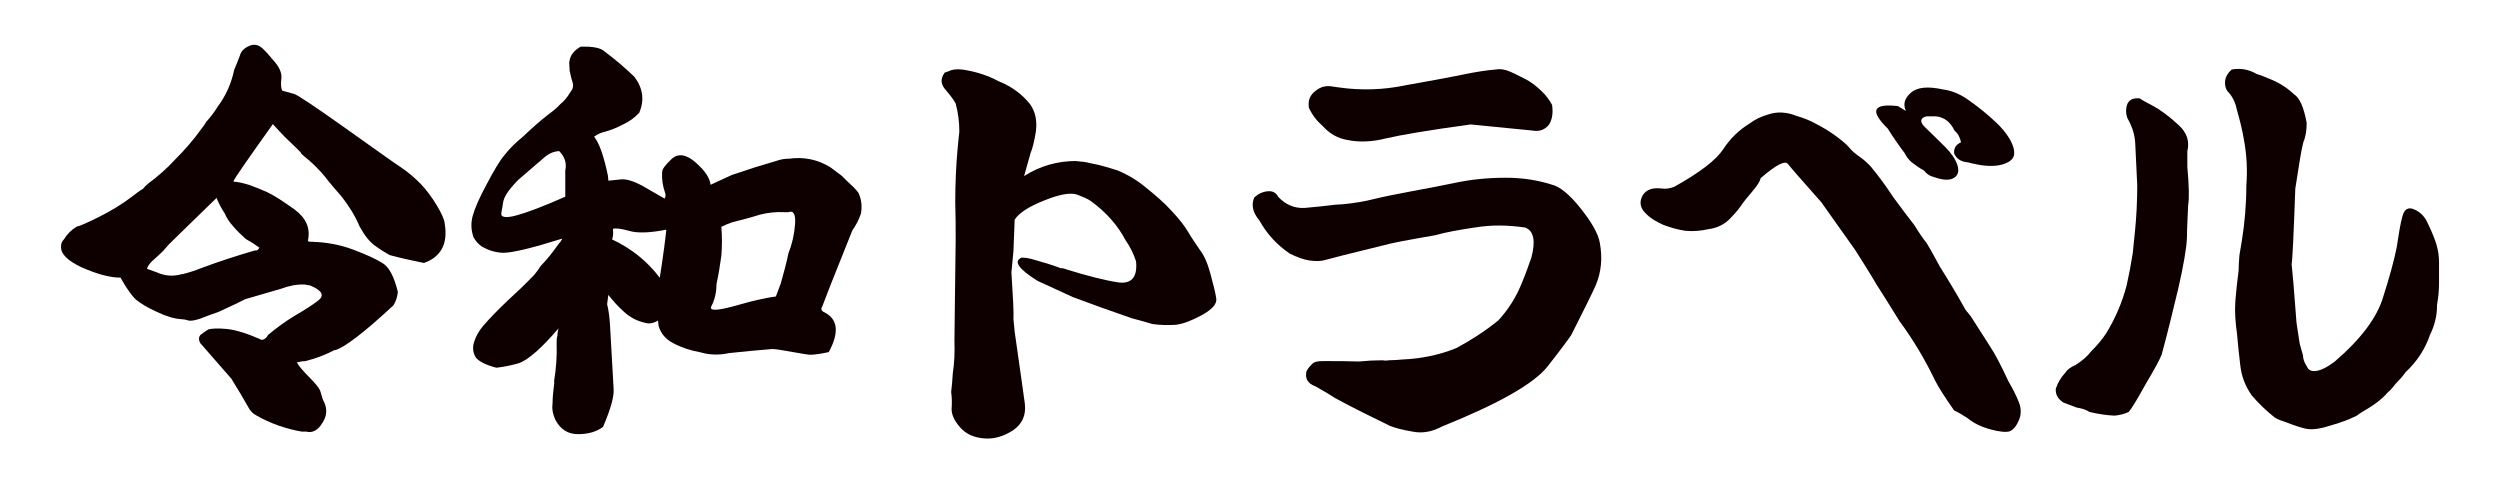
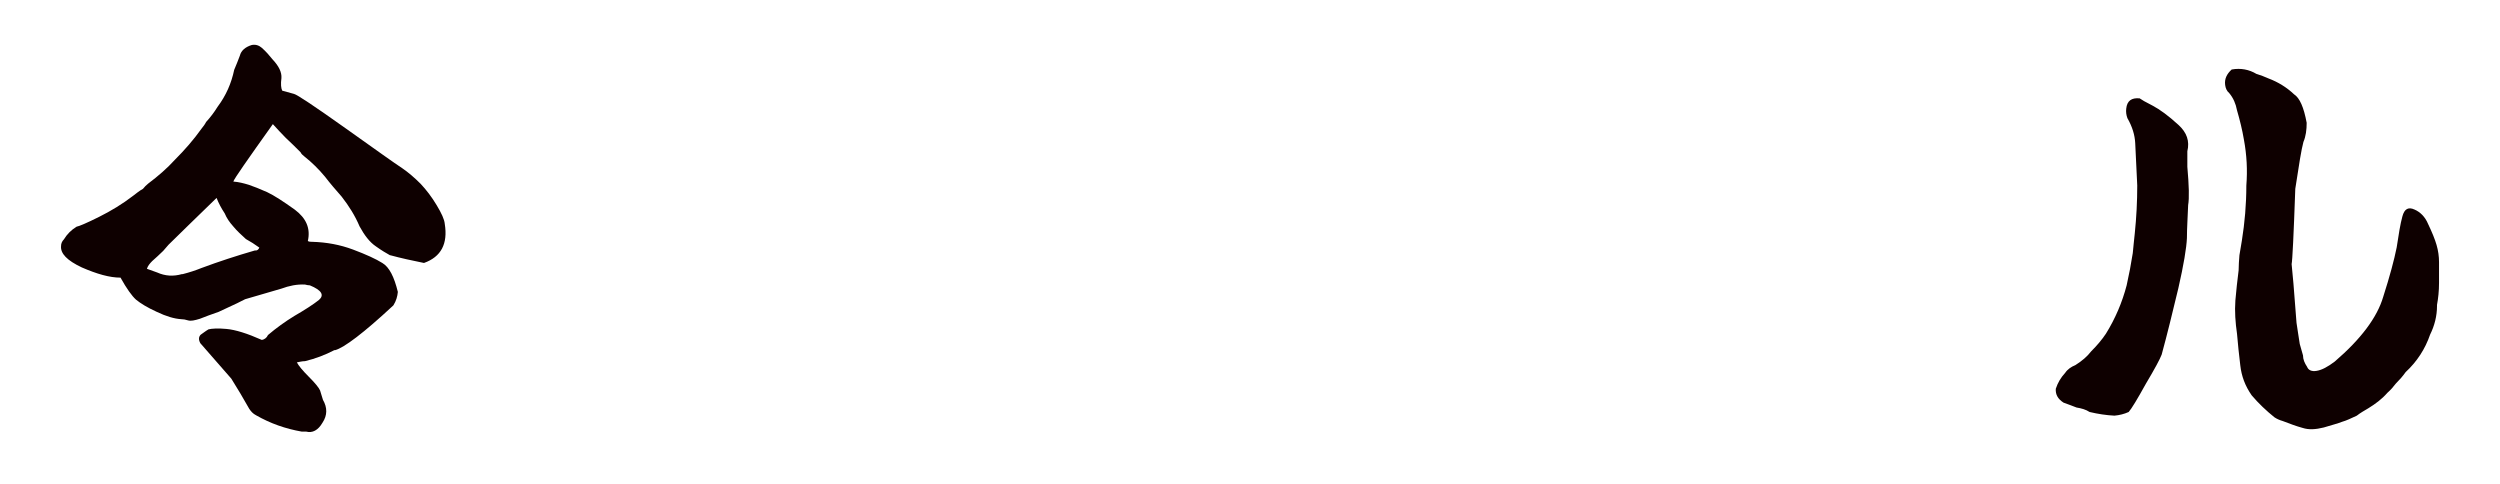
<svg xmlns="http://www.w3.org/2000/svg" id="_レイヤー_1" viewBox="0 0 777.44 150.37">
  <defs>
    <style>.cls-1{fill:#0e0000;}</style>
  </defs>
  <path class="cls-1" d="m121.32,79.4c-1.14-.63-2.66-1.52-4.43-2.79-1.9-1.27-3.55-3.42-5.07-6.21-1.39-3.29-3.29-6.33-5.57-9.25-1.77-2.03-3.55-4.05-5.19-6.21-1.9-2.28-4.05-4.43-6.46-6.33-.51-.38-.89-.76-1.14-1.27-1.52-1.52-3.04-3.04-4.56-4.43-1.39-1.39-2.66-2.79-4.05-4.31-7.85,11.02-12.03,16.97-12.29,17.86,1.65.13,3.17.51,4.81,1.01,1.52.51,3.42,1.27,5.7,2.28,2.15,1.01,5.07,2.91,8.61,5.45,3.55,2.66,4.94,5.83,4.05,9.75.38.25.89.25,1.39.25,4.43.13,8.61.89,12.67,2.41,4.05,1.52,7.09,2.91,9.12,4.18,2.15,1.27,3.67,4.31,4.81,8.99-.13,1.39-.51,2.79-1.39,4.18-9.25,8.61-15.33,13.17-18.11,13.93h-.25c-2.91,1.52-5.95,2.66-9.12,3.42-.89,0-1.77.25-2.53.38.51,1.01,1.77,2.53,3.67,4.43,1.9,1.9,3.17,3.42,3.55,4.31.25,1.01.63,1.9.89,2.91,1.39,2.41,1.39,4.81-.13,7.09-1.39,2.41-3.17,3.29-5.07,2.79h-1.39c-5.07-.89-9.75-2.53-14.19-5.07-1.01-.51-1.65-1.27-2.15-2.03-1.77-3.17-3.67-6.33-5.57-9.37l-9.63-11.02c-.63-1.14-.51-2.03.13-2.66.76-.51,1.52-1.14,2.41-1.65,1.01-.25,2.91-.38,5.57-.13,2.79.25,6.46,1.39,11.02,3.42.76-.13,1.52-.63,1.9-1.52,2.53-2.15,5.32-4.18,8.23-5.95,3.29-1.9,5.83-3.55,7.6-4.94,1.77-1.52.89-3.04-2.79-4.56-.51,0-1.01-.13-1.52-.25-2.53-.13-4.94.38-7.35,1.27l-11.27,3.29c-.89.38-1.65.89-2.53,1.27-1.9.89-3.8,1.77-5.7,2.66-2.28.76-4.18,1.52-5.83,2.15-1.65.51-2.79.76-3.67.51-.76-.25-1.52-.38-2.15-.38-2.15-.13-4.69-.89-7.6-2.28-3.04-1.39-5.07-2.66-6.46-3.8-1.27-1.14-2.91-3.42-4.81-6.84-3.42,0-7.35-1.14-12.03-3.17-4.56-2.15-6.71-4.31-6.46-6.71,0-.63.25-1.39.89-2.03,1.01-1.65,2.28-2.91,3.93-3.93.76-.13,3.17-1.14,6.97-3.04s7.35-4.05,10.64-6.59c1.01-.76,1.9-1.52,3.04-2.15.51-.63,1.01-1.14,1.65-1.65,3.04-2.28,5.83-4.69,8.36-7.47,2.91-2.91,5.7-6.08,8.23-9.63.51-.63,1.01-1.27,1.39-2.03,1.39-1.52,2.53-3.04,3.55-4.69,2.66-3.55,4.31-7.35,5.19-11.53.63-1.52,1.27-3.04,1.77-4.43.38-1.52,1.65-2.66,3.67-3.29,1.27-.25,2.28.13,3.17.89,1.27,1.14,2.28,2.28,3.29,3.55,2.03,2.15,2.91,4.05,2.79,5.83-.25,1.9-.13,3.17.25,3.93,1.39.38,2.66.76,3.67,1.01s6.33,3.8,15.96,10.64c9.63,6.84,15.45,11.02,17.61,12.41,2.03,1.39,3.93,3.04,5.83,4.94,1.77,1.9,3.42,4.05,4.94,6.59,1.52,2.53,2.41,4.43,2.53,5.83,1.01,6.21-1.14,10.26-6.46,12.16-3.8-.76-7.22-1.52-10.51-2.41Zm-62.7-9.37l-6.21,6.08c-.51.63-1.14,1.27-1.65,1.9-1.14,1.14-2.28,2.15-3.42,3.17-.76.76-1.39,1.52-1.65,2.41,1.01.38,2.15.76,3.17,1.14,2.53,1.14,5.07,1.27,7.73.51h.25c2.03-.51,3.93-1.14,5.83-1.9,5.45-2.03,10.89-3.8,16.59-5.45.63.13,1.14-.25,1.39-.89-1.39-1.01-2.79-1.9-4.18-2.66-1.39-1.27-2.79-2.53-3.93-3.93-1.14-1.27-2.03-2.53-2.66-4.05-1.01-1.52-1.9-3.17-2.53-4.81q0,1.27,0,0l-8.74,8.49Z" />
-   <path class="cls-1" d="m250.64,110.18c-2.79-.51-5.45-.89-8.11-1.39-.89-.13-1.65-.25-2.41-.25-4.43.38-8.99.76-13.43,1.27-2.91.63-5.95.63-8.87-.25-2.91-.51-5.7-1.39-8.36-2.79-2.53-1.27-4.05-3.17-4.69-5.57,0-.51-.13-1.01-.13-1.52-1.52.89-2.91,1.14-4.31.63-2.28-.51-4.43-1.65-6.21-3.29-1.9-1.65-3.55-3.55-4.94-5.32l-.38,2.91c.51,2.03.76,4.18.89,6.33l1.14,20.14c.13,2.41-1.01,6.33-3.29,11.65-2.03,1.52-4.56,2.28-7.73,2.28s-5.45-1.39-7.09-4.43c-.76-1.65-1.14-3.29-.89-5.07,0-2.03.25-4.05.51-6.21v-1.01c.63-3.8.89-7.73.76-11.53,0-.89,0-1.65.25-2.41,0-.76.13-1.65.38-2.28-5.32,6.21-9.5,9.88-12.41,10.89-2.28.63-4.56,1.14-6.97,1.39-3.42-.89-5.57-2.03-6.46-3.29-.76-1.39-1.01-2.79-.51-4.56.51-1.65,1.39-3.42,2.79-5.07,2.28-2.66,4.94-5.32,7.73-7.98,2.91-2.66,5.7-5.32,8.23-7.98.76-.89,1.39-1.77,2.03-2.79,2.15-2.15,3.93-4.56,5.57-6.84.51-.51.89-1.14,1.14-1.65-9.25,2.91-15.45,4.43-18.49,4.43-2.41-.13-4.43-.76-6.46-1.9-1.14-.76-1.9-1.65-2.66-2.91-.76-2.15-.89-4.43-.25-6.71.63-2.28,2.03-5.57,4.31-9.75,2.28-4.31,4.05-7.35,5.57-9.12,1.65-2.15,3.67-4.05,5.7-5.7,2.66-2.53,5.19-4.81,7.98-6.97,1.39-1.01,2.66-2.03,3.67-3.17,1.27-1.01,2.28-2.28,3.17-3.8.76-.89,1.01-1.9.63-3.04s-.63-2.41-.89-3.55l-.13-2.41c.13-2.15,1.27-3.8,3.55-5.07,3.8-.13,6.33.38,7.47,1.52,3.29,2.41,6.33,5.07,9.25,7.85,2.66,3.55,3.17,7.22,1.52,11.15-1.52,1.65-3.17,2.79-5.07,3.67-1.9,1.01-3.8,1.77-5.7,2.28-1.14.25-2.28.76-3.29,1.52,1.65,2.03,3.04,6.08,4.31,12.16l.13,1.52,3.67-.38c1.65-.25,4.05.38,7.22,2.15,3.04,1.77,5.32,3.04,6.59,3.8.38-.51.38-1.27.13-1.9-.76-2.15-1.01-4.18-.89-6.33,0-.89.89-2.15,2.91-4.05s4.56-1.52,7.47,1.01,4.43,4.81,4.69,6.97l6.59-3.04c4.81-1.65,9.63-3.17,14.44-4.56,1.14-.38,2.28-.51,3.42-.51,4.56-.63,8.87.25,12.79,2.66,1.14.89,2.41,1.77,3.55,2.66,1.52,1.52,2.66,2.66,3.55,3.42.89.89,1.39,1.52,1.65,1.9,1.01,2.15,1.14,4.31.76,6.46-.63,1.9-1.52,3.55-2.66,5.19-5.83,14.44-8.87,22.29-9.37,23.69-.51.76-.25,1.39.63,1.77,4.31,2.15,4.69,6.33,1.39,12.41-3.55.76-5.95,1.01-7.09.63Zm-74.86-57.12c.51-2.28-.13-4.31-1.9-6.08-1.9.13-3.42.89-4.81,2.15l-7.22,6.21c-.51.38-1.52,1.39-2.91,3.04-1.39,1.65-2.15,3.04-2.41,4.18-.25,1.27-.38,2.53-.63,3.67-.25,1.39,1.39,1.65,4.69.76s8.36-2.79,15.2-5.83v-8.11Zm29.39,33.31c1.14-7.22,1.77-12.16,2.03-14.95-5.07,1.01-8.99,1.14-11.53.38-2.66-.76-4.31-.89-5.07-.63.13,1.14.13,2.28-.25,3.29q3.42,1.27,0,0c5.95,2.79,10.89,6.71,14.82,11.91Zm27.49,7.6c1.01-.25,2.03-.51,3.17-.76,1.77-.38,3.55-.76,5.45-1.01.51-1.39,1.01-2.66,1.52-4.05.89-3.17,1.77-6.33,2.41-9.5,1.14-2.79,1.77-5.7,2.03-8.87.25-3.17-.51-4.43-2.03-3.8h-1.39c-2.41-.13-4.94.13-7.47.76-2.79.89-5.7,1.65-8.74,2.41-1.14.38-2.28.89-3.29,1.39.25,3.04.25,5.95,0,8.99-.38,2.91-.89,5.95-1.52,8.87,0,2.53-.51,4.81-1.65,6.97-.51,1.27,1.65,1.27,6.46,0l5.07-1.39Z" />
-   <path class="cls-1" d="m334.66,50.1c1.52.13,3.04.25,4.31.63,2.91.51,5.83,1.39,8.61,2.28,3.29,1.39,6.21,3.17,8.61,5.19,3.17,2.53,5.95,4.94,8.23,7.47,2.28,2.41,3.93,4.56,5.07,6.46,1.01,1.77,2.28,3.55,3.55,5.45,1.39,1.77,2.53,4.31,3.42,7.73.89,3.29,1.52,5.83,1.77,7.47.25,1.77-1.27,3.42-4.43,5.19-3.29,1.77-5.95,2.79-8.23,3.04-2.28.13-4.69.13-7.22-.25-2.15-.63-4.31-1.27-6.33-1.77-6.21-2.15-12.29-4.31-18.37-6.59-3.55-1.65-7.22-3.29-11.02-5.07-5.83-3.67-7.6-6.08-4.94-7.22,1.27,0,2.53.25,3.8.63,2.79.76,5.7,1.65,8.36,2.66.63,0,1.27.13,1.77.38,6.59,2.03,12.03,3.42,16.21,4.05,4.05.51,5.95-1.65,5.45-6.59-.76-2.28-1.77-4.43-3.29-6.59-2.41-4.56-5.95-8.61-10.64-12.03-1.01-.76-2.53-1.39-4.56-2.15-2.03-.63-5.45,0-10.13,1.9-4.81,1.9-7.85,3.93-9.12,5.95l-.38,9.75-.63,6.59c.51,7.98.76,12.79.63,14.57l.38,3.93c1.65,11.4,2.66,18.87,3.17,22.42.38,3.55-.76,6.21-3.67,8.23-2.91,1.9-5.95,2.79-8.99,2.53-3.04-.25-5.57-1.27-7.47-3.42-1.77-2.03-2.66-3.93-2.66-5.7.13-1.65.13-3.42-.13-5.32.25-1.9.38-3.93.51-5.83.51-3.29.63-6.71.51-10.01,0-3.8.13-7.73.13-11.4l.25-20.01c0-3.93,0-7.85-.13-11.78,0-5.7.25-11.4.76-16.97.13-1.77.38-3.42.51-4.94,0-3.04-.38-5.95-1.14-8.74-.51-1.01-1.52-2.41-3.04-4.18-1.65-1.77-1.77-3.55-.38-5.45.25-.13.89-.25,2.03-.76,1.27-.38,2.79-.38,4.69,0,3.55.63,6.97,1.77,10.01,3.42,4.18,1.65,7.47,4.18,9.88,7.22,1.65,2.41,2.15,5.07,1.77,8.36-.51,3.29-1.14,5.57-1.65,6.71l-2.03,7.22c4.94-3.17,10.39-4.69,16.21-4.69Z" />
-   <path class="cls-1" d="m458.6,70.75c-5.07.76-9.25,1.52-12.29,2.41-8.11,1.39-13.68,2.41-16.72,3.29-10.39,2.53-16.34,4.05-17.61,4.43-1.27.38-2.79.38-4.69.13-1.77-.25-3.93-1.01-6.21-2.15-3.93-2.66-7.09-6.08-9.5-10.39-2.03-2.41-2.53-4.81-1.52-7.09,1.27-1.14,2.66-1.77,4.18-1.9,1.52-.13,2.53.38,3.29,1.77,2.28,2.41,4.94,3.55,8.11,3.42,3.17-.25,6.33-.63,9.63-1.01,3.42-.13,6.71-.63,9.88-1.27,4.56-1.14,9.12-2.03,13.81-2.91,5.07-.89,10.01-1.9,14.95-2.91,5.32-1.01,10.77-1.39,16.09-1.27,4.05.13,8.23.76,12.29,2.03,2.79.63,5.83,3.17,9.25,7.47s5.45,7.85,5.95,10.64c.89,4.69.51,9.12-1.27,13.3-.76,1.77-3.29,6.97-7.6,15.45-.76,1.14-3.17,4.43-7.35,9.75s-15.07,11.53-32.68,18.62c-3.29,1.77-6.33,2.28-9.37,1.65-3.04-.51-5.45-1.14-6.97-1.77-2.79-1.39-5.7-2.79-8.49-4.18-3.04-1.52-5.95-3.04-8.74-4.56-1.9-1.27-3.93-2.41-5.95-3.55-2.41-.89-3.29-2.41-2.79-4.69.51-1.01,1.14-1.65,1.65-2.15.38-.51,1.01-.76,1.77-.89.63-.13,1.52-.13,2.41-.13,3.55,0,6.97,0,10.51.13,2.41-.25,4.94-.38,7.22-.38.76.13,1.39.13,2.03,0,1.52,0,2.91-.13,4.31-.25,5.83-.25,11.4-1.39,16.72-3.55,4.69-2.53,8.99-5.32,13.05-8.61,3.17-3.42,5.7-7.47,7.47-12.03,1.01-2.41,1.9-4.94,2.79-7.47,1.39-5.19.76-8.36-1.9-9.37-5.32-.76-10.51-.89-15.71,0Zm-21.66-44.21c6.46-1.14,12.79-2.28,19-3.55,3.17-.63,6.21-1.14,9.37-1.39,1.27-.25,2.66,0,4.18.63,1.52.63,2.91,1.39,4.43,2.15,2.15,1.01,4.05,2.53,5.83,4.31,1.14,1.14,2.15,2.53,2.91,3.93.38,2.66,0,4.69-1.01,6.21-1.27,1.52-2.91,2.15-5.07,1.77l-19.25-1.9c-13.05,1.77-21.79,3.29-26.22,4.31-4.43,1.14-8.49,1.27-12.16.51-2.91-.51-5.45-1.9-7.6-4.31-1.77-1.52-3.29-3.42-4.31-5.7-.38-2.28.38-4.05,2.15-5.32,1.27-1.01,2.66-1.52,4.43-1.39l2.66.38c7.09,1.01,13.93.76,20.65-.63Z" />
-   <path class="cls-1" d="m544.98,59.48c-1.52,1.77-2.79,3.29-3.8,4.81-1.01,1.39-2.03,2.53-3.04,3.55-1.77,1.9-4.05,3.04-6.84,3.42-2.28.51-4.69.76-7.22.51-2.41-.38-4.69-1.01-6.97-1.9-.51-.25-1.01-.51-1.52-.76-1.77-.89-3.29-2.03-4.43-3.42-1.27-1.65-1.27-3.29-.25-5.07,1.14-1.65,2.91-2.28,5.57-2.03,1.52.25,2.91,0,4.18-.51,7.98-4.43,13.05-8.36,15.2-11.65,2.15-3.29,4.81-5.95,8.36-8.11,1.52-1.14,3.29-2.03,5.45-2.66,2.91-1.01,5.83-.89,8.99.38,2.15.63,4.18,1.39,5.95,2.41,2.53,1.27,4.94,2.79,7.09,4.43,1.14.89,2.28,1.77,3.17,2.79,1.01,1.27,2.28,2.28,3.55,3.17s2.41,1.9,3.42,3.04c2.53,3.04,4.81,6.21,6.97,9.5,2.15,2.91,4.31,5.83,6.59,8.74,1.14,1.9,2.41,3.8,3.8,5.57,1.39,2.28,2.66,4.69,4.05,7.22,2.79,4.43,5.45,8.87,7.98,13.43l1.65,2.03c1.9,3.04,3.93,6.08,5.83,9.12,1.77,2.66,3.67,6.33,5.83,11.02,1.39,2.41,2.53,4.56,3.29,6.59.76,1.9.76,3.8,0,5.57-.76,1.77-1.65,2.91-2.79,3.42-1.01.38-3.04.25-5.83-.51-2.91-.76-5.32-1.9-7.35-3.55-1.39-.89-2.79-1.77-4.18-2.41-3.04-4.31-4.94-7.35-5.95-9.37-3.04-6.33-6.71-12.54-11.02-18.37-2.41-3.93-4.81-7.73-7.22-11.53-2.15-3.67-4.43-7.22-6.59-10.64-3.55-4.94-6.97-9.88-10.51-14.82-6.08-6.84-9.5-10.77-10.39-11.91-.89-1.14-3.67.25-8.49,4.43-.13.89-1.01,2.28-2.53,4.05Zm47.75-24.95c-1.01-2.03-.51-3.93,1.52-5.7,2.03-1.77,5.32-2.03,10.01-1.01,3.04.38,5.95,1.77,8.61,3.8,2.66,1.9,5.32,4.05,7.73,6.33,1.77,1.65,3.17,3.29,4.31,5.19,1.27,2.15,1.65,3.93,1.39,5.19-.38,1.39-1.65,2.28-3.93,2.91-2.15.51-4.94.51-8.23-.25-.63-.13-1.39-.25-2.15-.51-2.03-.13-3.55-1.01-4.31-2.79-.13-1.65.63-2.79,2.15-3.42-.25-1.39-.89-2.66-2.03-3.67-1.27-2.66-3.17-4.18-5.83-4.43h-2.79c-1.9.38-2.28,1.52-.89,3.04,2.15,2.15,4.43,4.31,6.59,6.46,1.9,1.9,3.17,3.8,3.8,5.57.63,1.9.25,3.29-1.01,4.05-1.39.89-3.42.76-6.33-.25-1.14-.25-2.15-.89-3.04-2.03-1.27-.63-2.41-1.52-3.8-2.53-1.01-.89-1.65-1.77-2.15-2.79-1.9-2.53-3.67-5.07-5.32-7.73-5.7-5.57-4.56-7.85,3.17-6.97l2.53,1.52Z" />
  <path class="cls-1" d="m661.59,36.8c-.38-1.01-.51-2.03-.38-3.04.25-2.41,1.65-3.42,4.18-3.17.51.38,1.77,1.14,4.05,2.28,2.15,1.14,4.81,3.04,7.98,5.95,2.66,2.41,3.55,5.07,2.79,8.23v4.81c.51,5.83.63,9.75.25,11.91-.13,3.8-.38,7.09-.38,10.26-.13,3.04-1.01,8.36-2.66,15.58-1.77,7.35-3.42,14.19-5.19,20.65-.51,1.39-2.15,4.43-4.94,9.12-2.66,4.81-4.43,7.73-5.32,8.74-1.39.63-2.91,1.01-4.43,1.14-2.53-.13-5.07-.51-7.73-1.14-1.14-.76-2.53-1.14-4.05-1.39-1.27-.51-2.66-1.01-4.05-1.52-1.77-1.14-2.53-2.53-2.41-4.31.63-1.9,1.52-3.42,2.91-4.94.76-1.14,1.9-1.9,3.17-2.41,2.03-1.27,3.67-2.66,4.94-4.31,1.77-1.77,3.29-3.55,4.56-5.45,2.91-4.69,5.07-9.75,6.46-15.07.76-3.42,1.39-6.71,1.9-10.01.25-2.15.38-4.31.63-6.21.51-4.94.76-9.88.76-14.82-.25-4.43-.38-8.74-.63-13.17-.13-2.53-.89-5.07-2.41-7.73Zm40.15-13.81c1.27.38,2.53.89,3.67,1.39,3.04,1.14,5.7,2.79,7.98,4.94,1.77,1.14,3.04,4.05,3.93,8.87,0,2.15-.25,4.18-1.01,5.95-.63,2.28-1.39,7.09-2.53,14.57-.51,14.44-.89,22.29-1.14,23.43.25,2.03.76,8.11,1.52,18.24.38,2.28.63,4.43,1.01,6.59.38,1.14.63,2.41,1.01,3.55,0,1.27.51,2.41,1.27,3.55.38,1.01,1.39,1.52,2.91,1.27,1.65-.25,3.55-1.27,5.7-2.91,8.11-6.97,13.17-13.68,15.07-20.14,2.03-6.33,3.42-11.53,4.18-15.33.63-4.18,1.14-7.35,1.77-9.63.63-2.41,1.9-3.04,3.8-2.15,1.77.76,3.29,2.28,4.18,4.43,1.27,2.66,2.15,4.81,2.66,6.59.51,1.77.76,3.55.76,5.32v6.46c0,2.53-.25,4.81-.63,6.84v.38c0,3.04-.76,6.08-2.15,8.87-1.52,4.43-4.05,8.36-7.6,11.65-.89,1.27-1.9,2.41-3.04,3.55-.76,1.01-1.65,2.03-2.66,2.91-1.65,1.9-3.67,3.42-5.95,4.81-1.27.76-2.41,1.39-3.55,2.28-1.65.76-3.17,1.52-4.56,1.9-1.27.51-3.17,1.01-5.7,1.77-2.53.63-4.69.76-6.59.13-1.9-.51-3.93-1.27-6.21-2.15-.89-.25-1.77-.63-2.53-1.14-2.53-2.03-4.94-4.31-7.09-6.84-2.03-2.91-3.17-5.95-3.55-9.37-.38-3.29-.76-6.59-1.01-9.75-.51-3.55-.76-6.97-.51-10.39.25-3.17.63-6.21,1.01-9.37,0-1.52.13-3.04.25-4.69.25-1.52.51-3.04.76-4.56.89-5.57,1.39-11.27,1.39-17.1.38-4.81.13-9.5-.76-14.31-.51-3.04-1.27-6.08-2.15-9.12-.38-2.03-1.14-3.8-2.41-5.32-.76-.63-1.14-1.52-1.27-2.53-.25-1.9.51-3.42,2.03-4.81,2.79-.51,5.45,0,7.73,1.39Z" />
</svg>